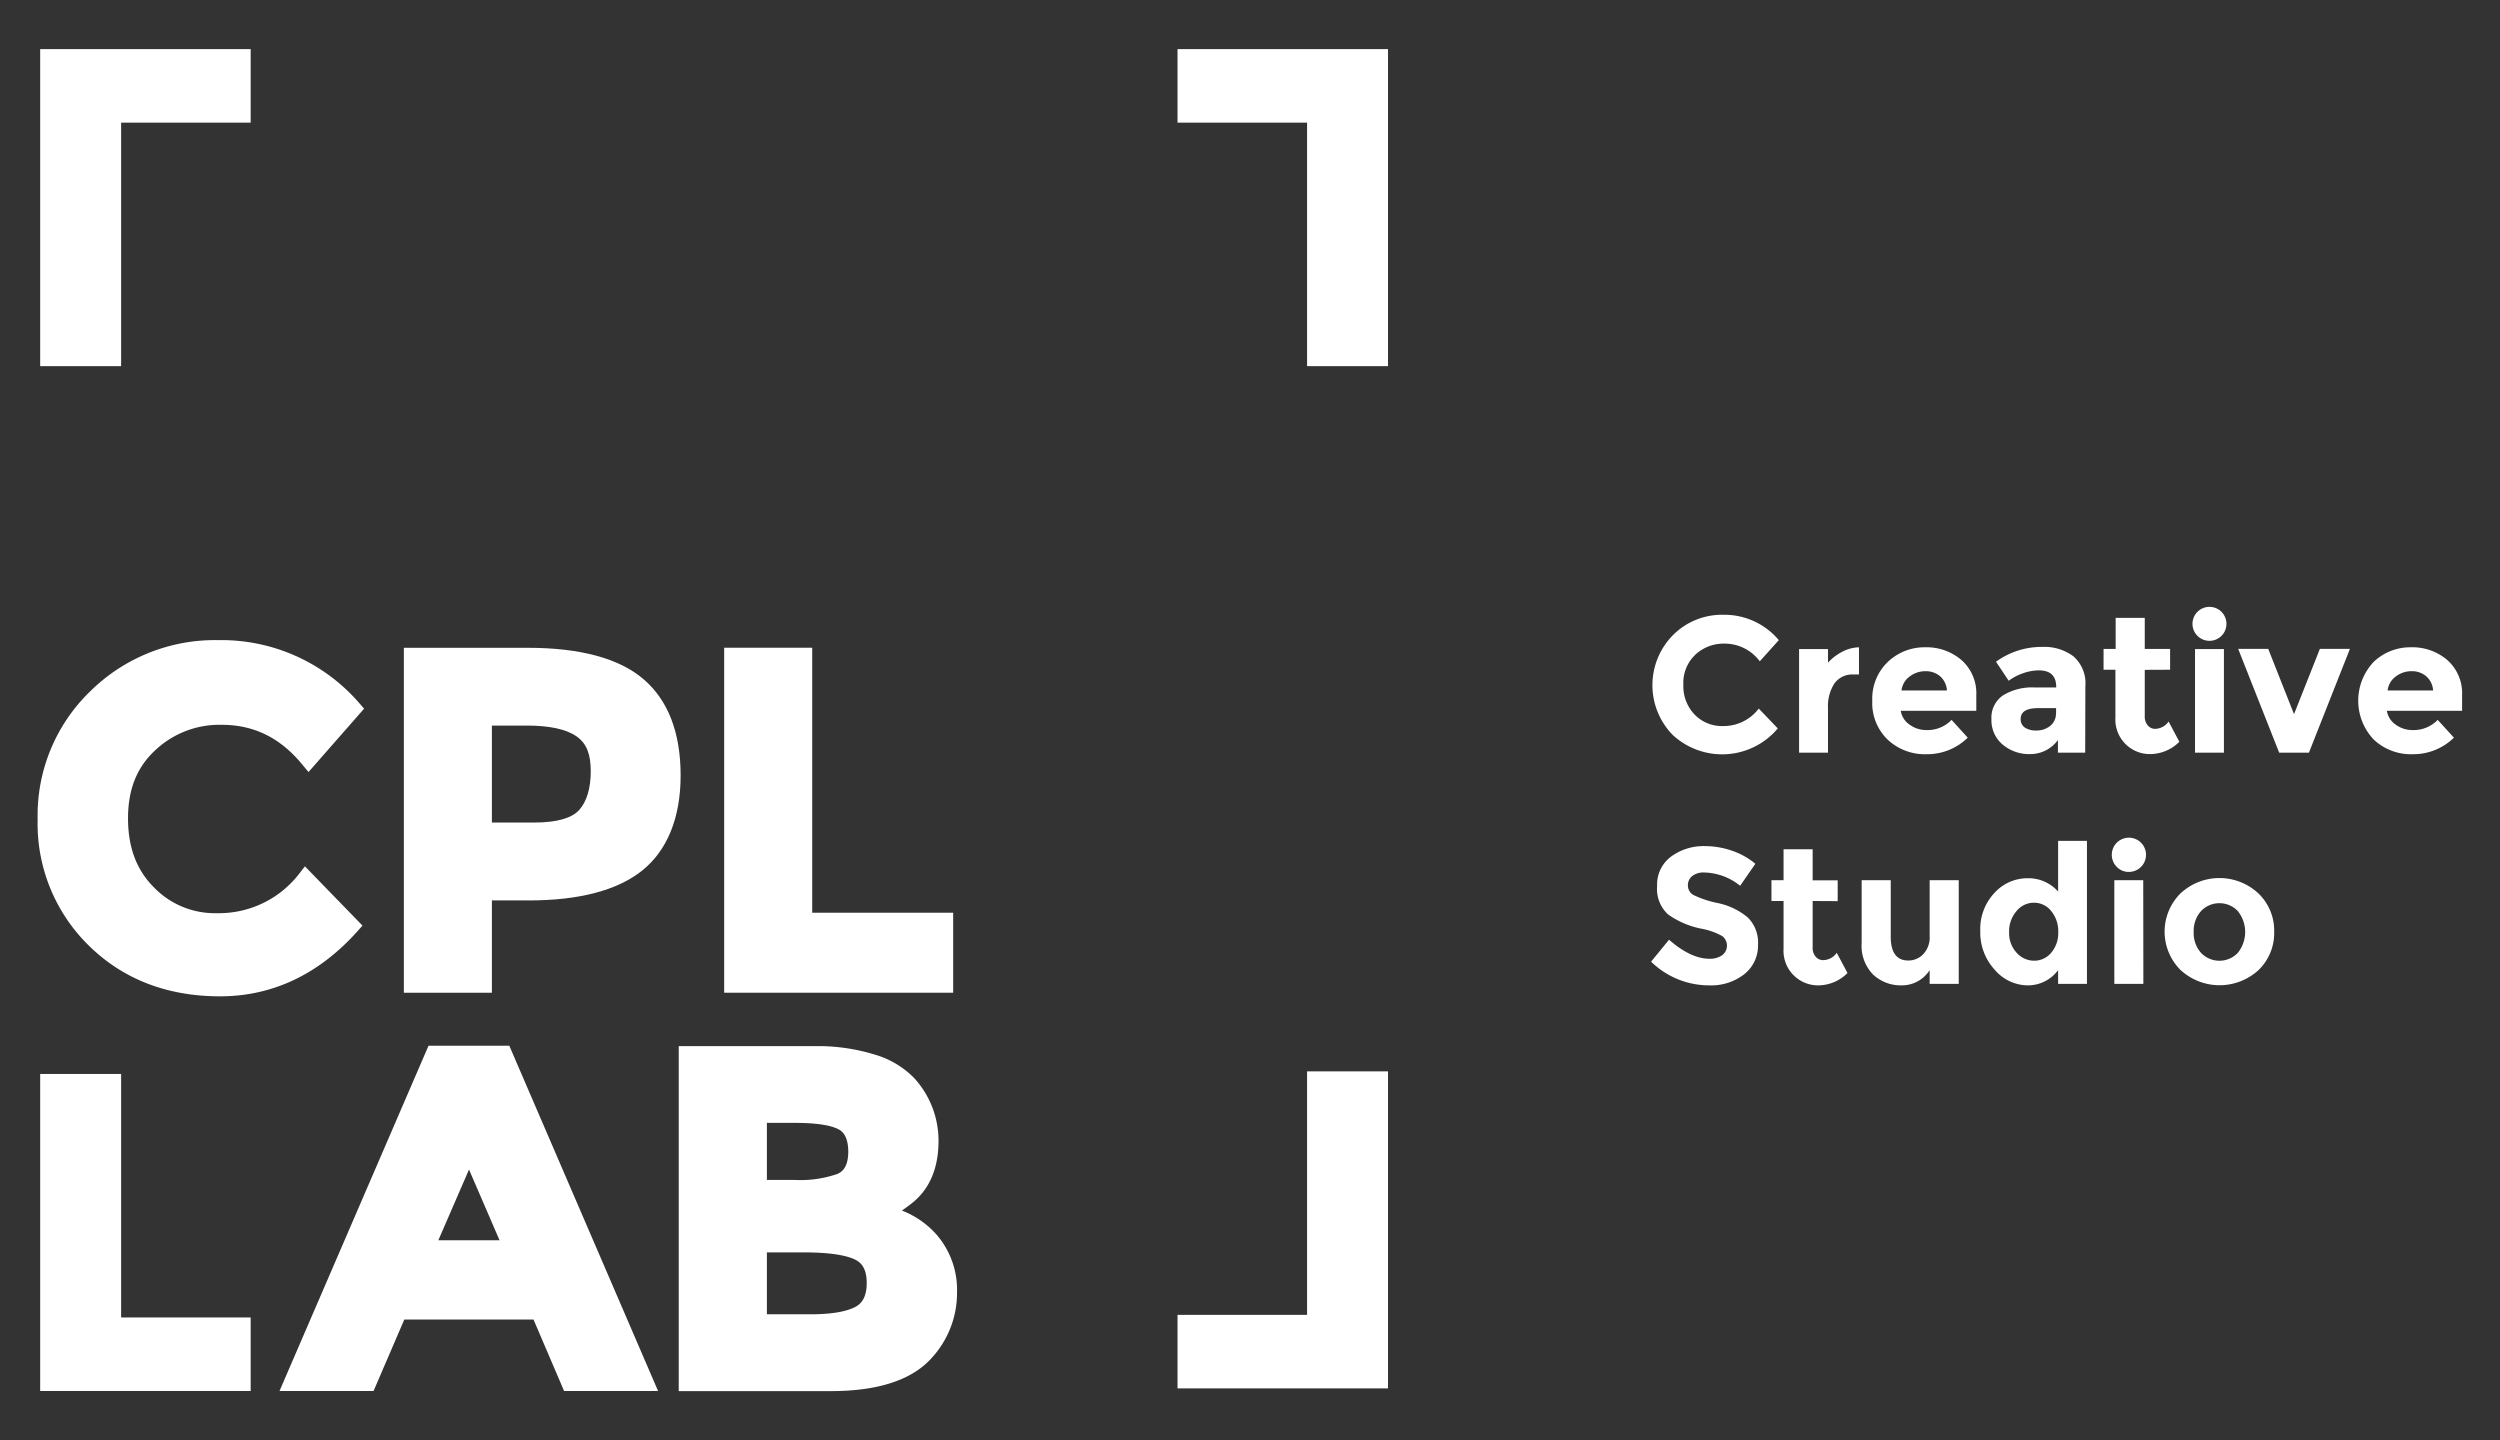
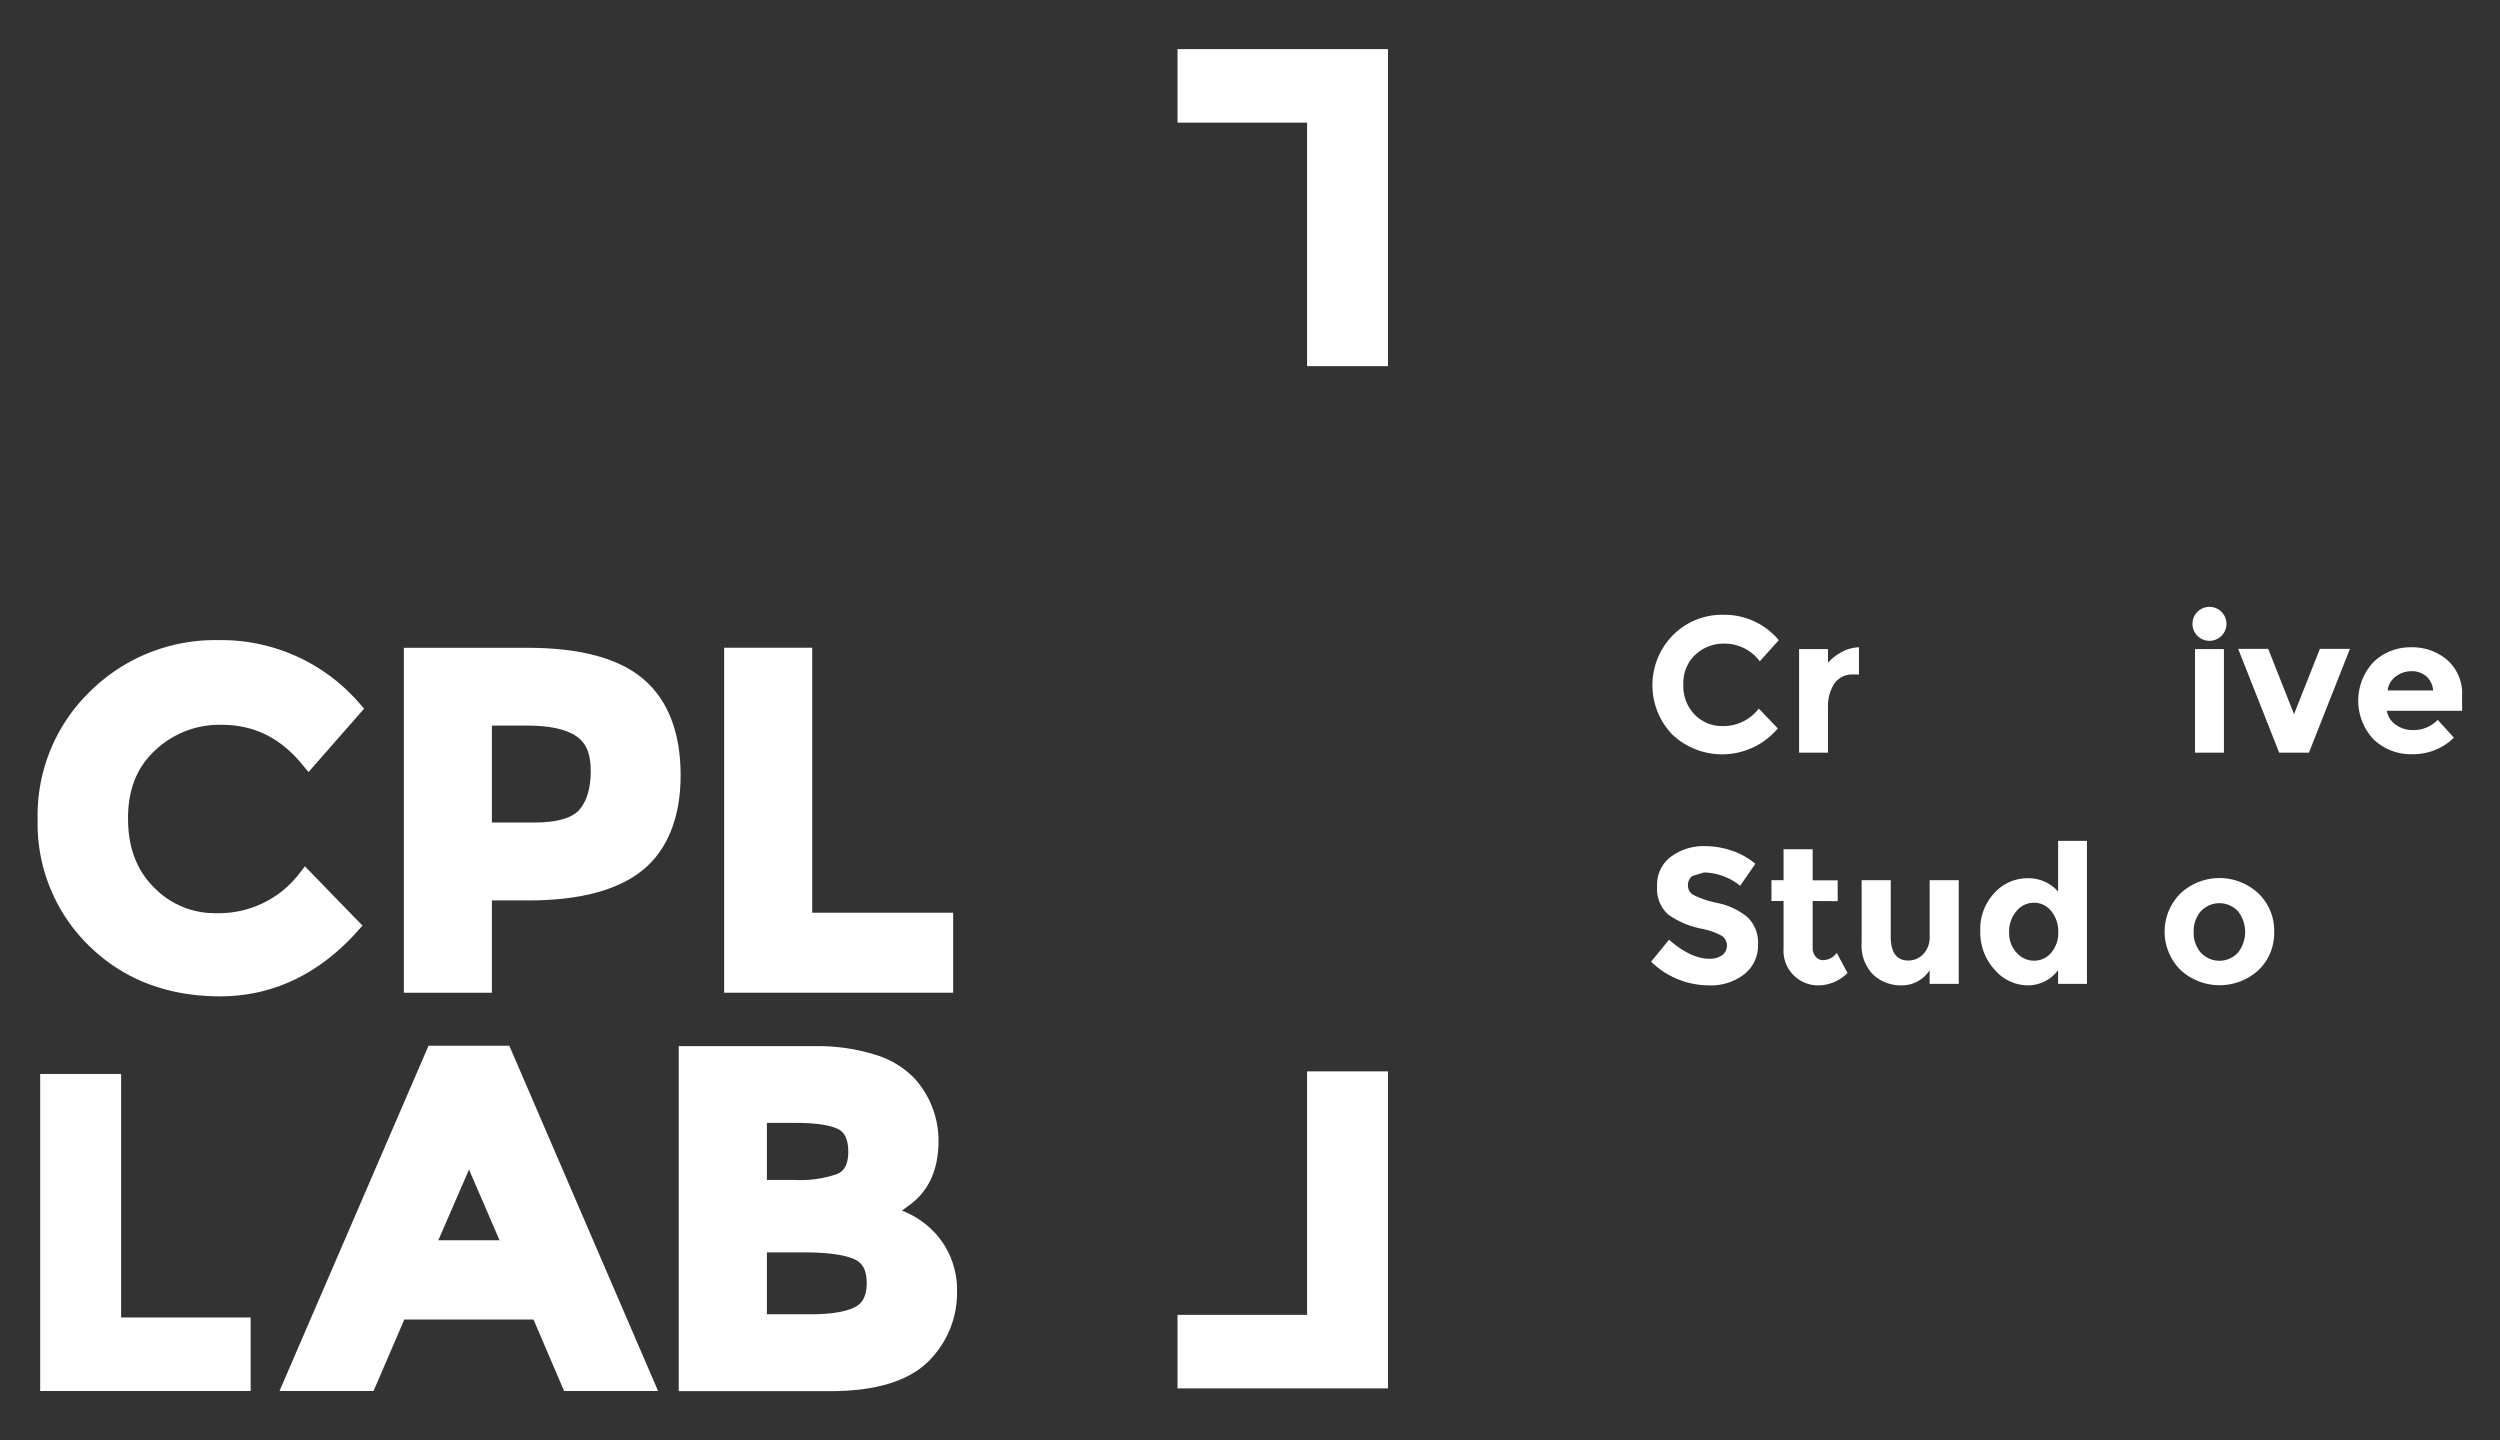
<svg xmlns="http://www.w3.org/2000/svg" id="Livello_1" data-name="Livello 1" viewBox="0 0 394.45 227.22">
  <rect x="0" y="0" width="394.45" height="227.22" fill="#333333" stroke="none" />
  <defs>
    <style>.cls-1{fill:#fff;}</style>
  </defs>
  <polygon class="cls-1" points="19.11 207.87 19.11 169.45 6.34 169.45 6.34 219.47 39.55 219.47 39.55 207.87 19.11 207.87" />
  <polygon class="cls-1" points="206.23 19.35 206.23 57.77 219 57.77 219 7.75 185.79 7.75 185.79 19.35 206.23 19.35" />
  <polygon class="cls-1" points="206.23 207.46 206.23 169.04 219 169.04 219 219.06 185.79 219.06 185.79 207.46 206.23 207.46" />
-   <polygon class="cls-1" points="19.11 19.35 19.11 57.77 6.34 57.77 6.34 7.75 39.55 7.75 39.55 19.35 19.11 19.35" />
  <path class="cls-1" d="M47.32,137.71a16,16,0,0,1-13.16,6.37A13.33,13.33,0,0,1,24.28,140c-2.74-2.74-4.08-6.3-4.08-10.89s1.41-8.08,4.31-10.75a14.76,14.76,0,0,1,10.47-4c5.16,0,9.37,2.11,12.86,6.45l.84,1,8.77-10-.65-.74A28.77,28.77,0,0,0,34.46,101a28,28,0,0,0-20.23,8.08,27.19,27.19,0,0,0-8.29,20.18,26.91,26.91,0,0,0,8.14,20c5.39,5.27,12.34,7.94,20.64,7.94s15.66-3.49,21.78-10.38l.69-.78-9.08-9.35Z" />
  <path class="cls-1" d="M101.51,107.14h0c-3.85-3.28-10-4.93-18.23-4.93H63.72v54.42H77.61V142.07h5.82c7.94,0,14-1.59,17.9-4.72s6.06-8.25,6.06-15S105.41,110.46,101.51,107.14ZM91.4,127.78c-1.17,1.31-3.55,2-7.08,2H77.61v-15.3h5.52c3.58,0,6.21.57,7.83,1.7s2.25,2.86,2.25,5.5S92.6,126.43,91.4,127.78Z" />
  <polygon class="cls-1" points="128.15 144.01 128.15 102.2 114.26 102.2 114.26 156.63 150.39 156.63 150.39 144.01 128.15 144.01" />
  <path class="cls-1" d="M80.36,165H67.61L44.1,219.47H58.94l4.85-11.27H84.18L89,219.47h14.83Zm-1.54,30.69H69.16L74,184.53Z" />
  <path class="cls-1" d="M147.84,194.88A14.18,14.18,0,0,0,142.3,191c.32-.21.75-.53,1.38-1,2.92-2.21,4.4-5.57,4.4-10a14.64,14.64,0,0,0-3.8-9.86,14.26,14.26,0,0,0-6.27-3.75,30.48,30.48,0,0,0-9.49-1.33H107.09v54.43h24c7.46,0,12.82-1.76,15.91-5.23a15.15,15.15,0,0,0,4-10.38A13.31,13.31,0,0,0,147.84,194.88Zm-15.71-9.66a17.75,17.75,0,0,1-6.75.95H121v-9h4.48c3.23,0,5.52.34,6.8,1,.38.2,1.56.8,1.56,3.59C133.82,184.19,132.85,184.9,132.13,185.22ZM121,197.6h5.75c3.7,0,6.4.35,8,1.06.85.37,2,1.16,2,3.75,0,2-.62,3.22-1.88,3.84-1.5.75-3.86,1.12-7,1.12H121Z" />
  <path class="cls-1" d="M271.79,114.56a7,7,0,0,0,5.71-2.76l3,3.13a11.47,11.47,0,0,1-16.61,1,11.24,11.24,0,0,1,.06-15.71A10.9,10.9,0,0,1,271.91,97a11.2,11.2,0,0,1,8.75,4l-3,3.34a6.91,6.91,0,0,0-5.59-2.79,6.52,6.52,0,0,0-4.57,1.74,6.09,6.09,0,0,0-1.9,4.71,6.46,6.46,0,0,0,1.79,4.76A6,6,0,0,0,271.79,114.56Z" />
  <path class="cls-1" d="M292.42,106.42a3.45,3.45,0,0,0-3,1.44,6.53,6.53,0,0,0-1,3.81v7.09h-4.56V102.41h4.56v2.15a7.92,7.92,0,0,1,2.2-1.7,6,6,0,0,1,2.69-.73l0,4.29Z" />
-   <path class="cls-1" d="M310.47,116.39A9.13,9.13,0,0,1,304,119a8.57,8.57,0,0,1-6.16-2.3,8,8,0,0,1-2.43-6.15,8,8,0,0,1,2.48-6.14,8.35,8.35,0,0,1,5.85-2.28,8.45,8.45,0,0,1,5.73,2,7,7,0,0,1,2.35,5.59v2.43H299.9a3.26,3.26,0,0,0,1.4,2.19,4.45,4.45,0,0,0,2.67.85,5.25,5.25,0,0,0,3.95-1.61Zm-4.37-9.7a3.51,3.51,0,0,0-2.3-.79,4.07,4.07,0,0,0-2.47.82,3.15,3.15,0,0,0-1.31,2.22h7.17A3.27,3.27,0,0,0,306.1,106.69Z" />
-   <path class="cls-1" d="M329,118.76H324.7v-2a5.38,5.38,0,0,1-4.36,2.22,6.47,6.47,0,0,1-4.37-1.51,5,5,0,0,1-1.76-4,4.25,4.25,0,0,1,1.82-3.75,8.75,8.75,0,0,1,5-1.25h3.4v-.09q0-2.61-2.76-2.61a7.58,7.58,0,0,0-2.51.47,8.34,8.34,0,0,0-2.23,1.17l-2-3a12.2,12.2,0,0,1,7.35-2.34,7.64,7.64,0,0,1,4.87,1.49,5.65,5.65,0,0,1,1.88,4.71Zm-4.59-6.23v-.8h-2.85c-1.83,0-2.74.57-2.74,1.71a1.56,1.56,0,0,0,.65,1.35,3.21,3.21,0,0,0,1.87.47,3.38,3.38,0,0,0,2.15-.74A2.44,2.44,0,0,0,324.39,112.53Z" />
-   <path class="cls-1" d="M338.4,105.69V113a2.15,2.15,0,0,0,.49,1.48A1.52,1.52,0,0,0,340,115a2.65,2.65,0,0,0,2.16-1.16l1.7,3.2a6.6,6.6,0,0,1-4.48,1.94,5.45,5.45,0,0,1-5.61-5.78v-7.53H331.9v-3.28h1.91v-4.9h4.59v4.9h4v3.28Z" />
  <path class="cls-1" d="M346.71,100.32a2.68,2.68,0,0,1,1.9-4.57,2.68,2.68,0,1,1-1.9,4.57Zm4.18,18.44h-4.56V102.41h4.56Z" />
  <path class="cls-1" d="M359.61,118.76l-6.47-16.38h4.74l4.07,10.3,4.08-10.3h4.74l-6.47,16.38Z" />
  <path class="cls-1" d="M387.18,116.39a9.17,9.17,0,0,1-6.49,2.61,8.56,8.56,0,0,1-6.15-2.3,8.91,8.91,0,0,1,0-12.29,8.35,8.35,0,0,1,5.85-2.28,8.45,8.45,0,0,1,5.73,2,7,7,0,0,1,2.35,5.59v2.43H376.6a3.26,3.26,0,0,0,1.4,2.19,4.45,4.45,0,0,0,2.67.85,5.25,5.25,0,0,0,3.95-1.61Zm-4.38-9.7a3.48,3.48,0,0,0-2.29-.79,4.08,4.08,0,0,0-2.48.82,3.15,3.15,0,0,0-1.31,2.22h7.18A3.28,3.28,0,0,0,382.8,106.69Z" />
-   <path class="cls-1" d="M267,138.22a1.82,1.82,0,0,0-.68,1.49,1.71,1.71,0,0,0,.83,1.48,15.81,15.81,0,0,0,3.86,1.29,10.85,10.85,0,0,1,4.7,2.23,5.53,5.53,0,0,1,1.67,4.35,5.73,5.73,0,0,1-2.14,4.63,8.53,8.53,0,0,1-5.64,1.78,13.08,13.08,0,0,1-9.09-3.74l2.83-3.46c2.29,2,4.41,3,6.35,3a3.31,3.31,0,0,0,2.05-.57,1.89,1.89,0,0,0,0-3,10.62,10.62,0,0,0-3.13-1.14,13.55,13.55,0,0,1-5.43-2.29,5.43,5.43,0,0,1-1.72-4.44,5.49,5.49,0,0,1,2.18-4.66A8.67,8.67,0,0,1,269,133.5a13.23,13.23,0,0,1,4.26.72,11.4,11.4,0,0,1,3.7,2.07l-2.4,3.47a9.34,9.34,0,0,0-5.71-2.1A2.9,2.9,0,0,0,267,138.22Z" />
+   <path class="cls-1" d="M267,138.22a1.82,1.82,0,0,0-.68,1.49,1.71,1.71,0,0,0,.83,1.48,15.81,15.81,0,0,0,3.86,1.29,10.85,10.85,0,0,1,4.7,2.23,5.53,5.53,0,0,1,1.67,4.35,5.73,5.73,0,0,1-2.14,4.63,8.53,8.53,0,0,1-5.64,1.78,13.08,13.08,0,0,1-9.09-3.74l2.83-3.46c2.29,2,4.41,3,6.35,3a3.31,3.31,0,0,0,2.05-.57,1.89,1.89,0,0,0,0-3,10.62,10.62,0,0,0-3.13-1.14,13.55,13.55,0,0,1-5.43-2.29,5.43,5.43,0,0,1-1.72-4.44,5.49,5.49,0,0,1,2.18-4.66A8.67,8.67,0,0,1,269,133.5a13.23,13.23,0,0,1,4.26.72,11.4,11.4,0,0,1,3.7,2.07l-2.4,3.47a9.34,9.34,0,0,0-5.71-2.1Z" />
  <path class="cls-1" d="M286,142.16v7.32a2.1,2.1,0,0,0,.49,1.48,1.51,1.51,0,0,0,1.15.53,2.65,2.65,0,0,0,2.16-1.16l1.7,3.19a6.57,6.57,0,0,1-4.48,1.95,5.45,5.45,0,0,1-5.61-5.78v-7.53h-1.91v-3.28h1.91V134H286v4.9h3.95v3.28Z" />
  <path class="cls-1" d="M304.46,147.69v-8.81h4.59v16.35h-4.59v-2.16a5.18,5.18,0,0,1-4.39,2.4,6.39,6.39,0,0,1-4.52-1.69,6.49,6.49,0,0,1-1.82-5v-9.9h4.59v8.9q0,3.76,2.76,3.77a3.23,3.23,0,0,0,2.37-1A3.84,3.84,0,0,0,304.46,147.69Z" />
  <path class="cls-1" d="M319.91,155.47a6.9,6.9,0,0,1-5.18-2.46,8.65,8.65,0,0,1-2.28-6.11,8.29,8.29,0,0,1,2.22-6,7,7,0,0,1,5.19-2.33,6.25,6.25,0,0,1,4.87,2.1v-8h4.55v22.56h-4.55v-2.16A5.93,5.93,0,0,1,319.91,155.47ZM317,147.08a4.54,4.54,0,0,0,1.18,3.24,3.68,3.68,0,0,0,2.77,1.26,3.46,3.46,0,0,0,2.69-1.26,4.75,4.75,0,0,0,1.11-3.25,5,5,0,0,0-1.11-3.32,3.43,3.43,0,0,0-2.72-1.32,3.54,3.54,0,0,0-2.77,1.34A4.87,4.87,0,0,0,317,147.08Z" />
-   <path class="cls-1" d="M334,136.79a2.7,2.7,0,1,1,1.9.78A2.56,2.56,0,0,1,334,136.79Zm4.18,18.44H333.6V138.88h4.56Z" />
  <path class="cls-1" d="M358.82,147.05a8.09,8.09,0,0,1-2.46,6A9.09,9.09,0,0,1,344,153a8.53,8.53,0,0,1,0-12,9,9,0,0,1,12.37,0A8.13,8.13,0,0,1,358.82,147.05Zm-12.7,0a4.69,4.69,0,0,0,1.14,3.27,4,4,0,0,0,5.84,0,5.27,5.27,0,0,0,0-6.55,4,4,0,0,0-5.84,0A4.73,4.73,0,0,0,346.12,147.05Z" />
</svg>